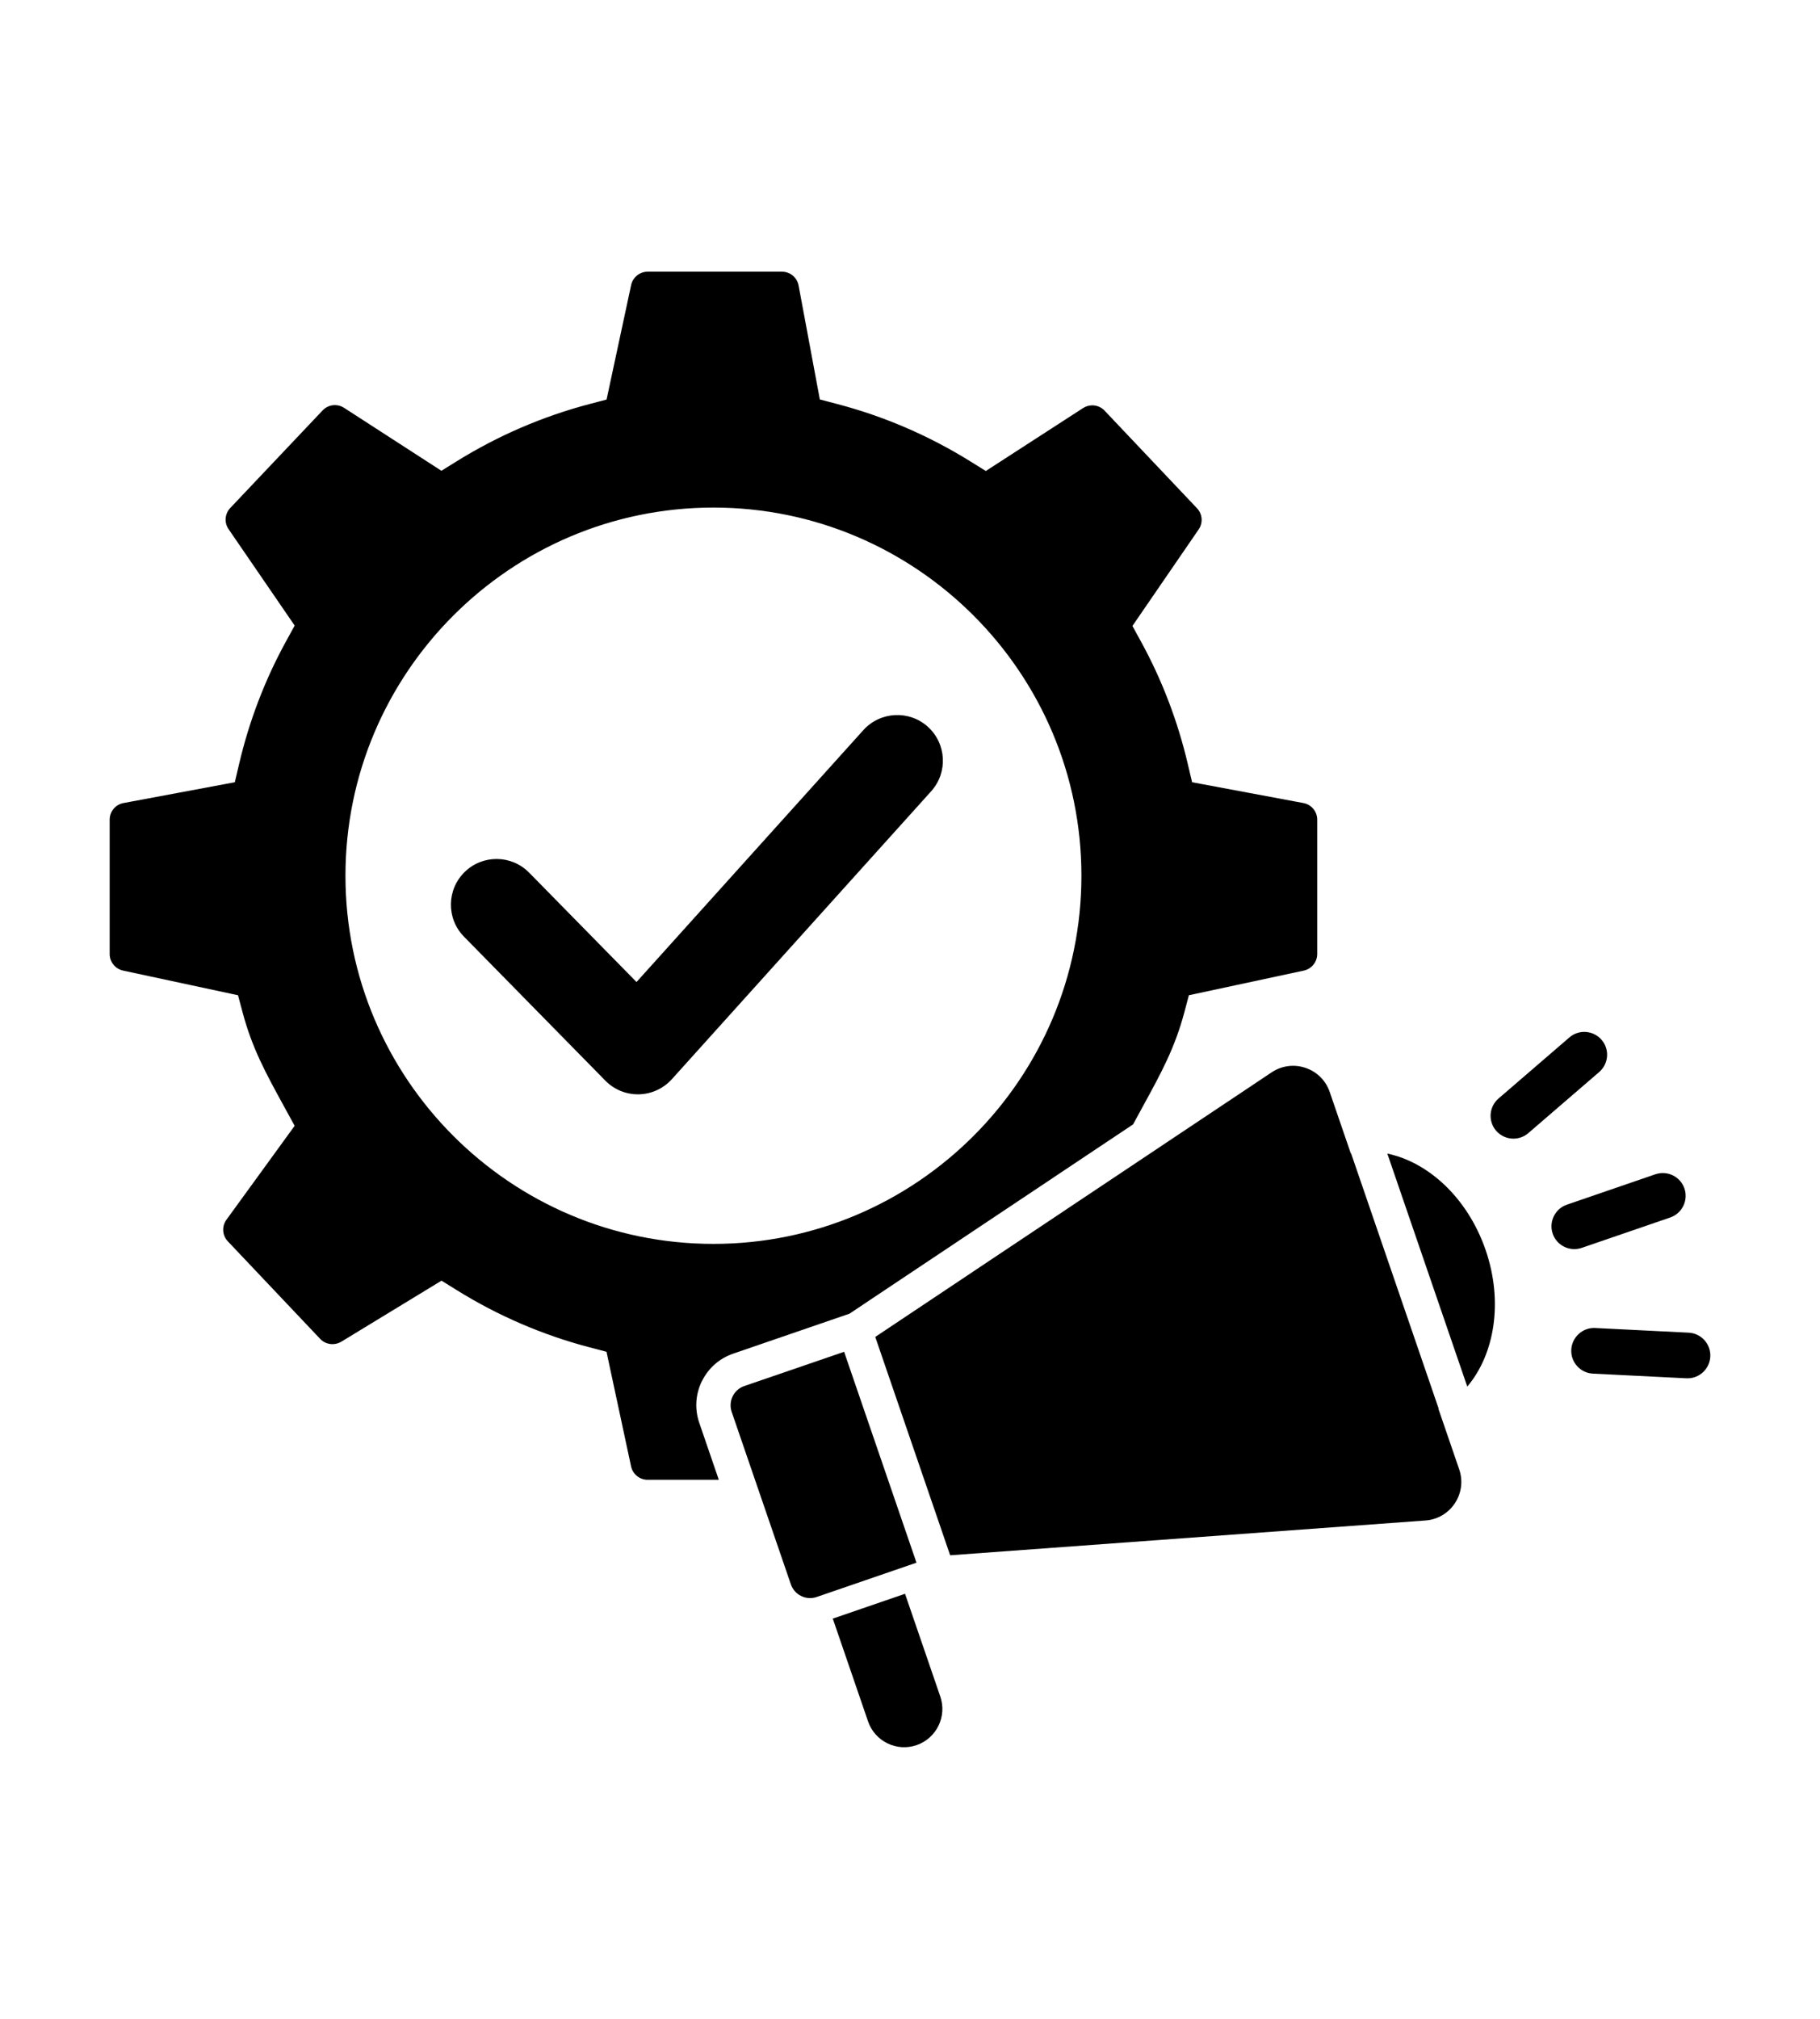
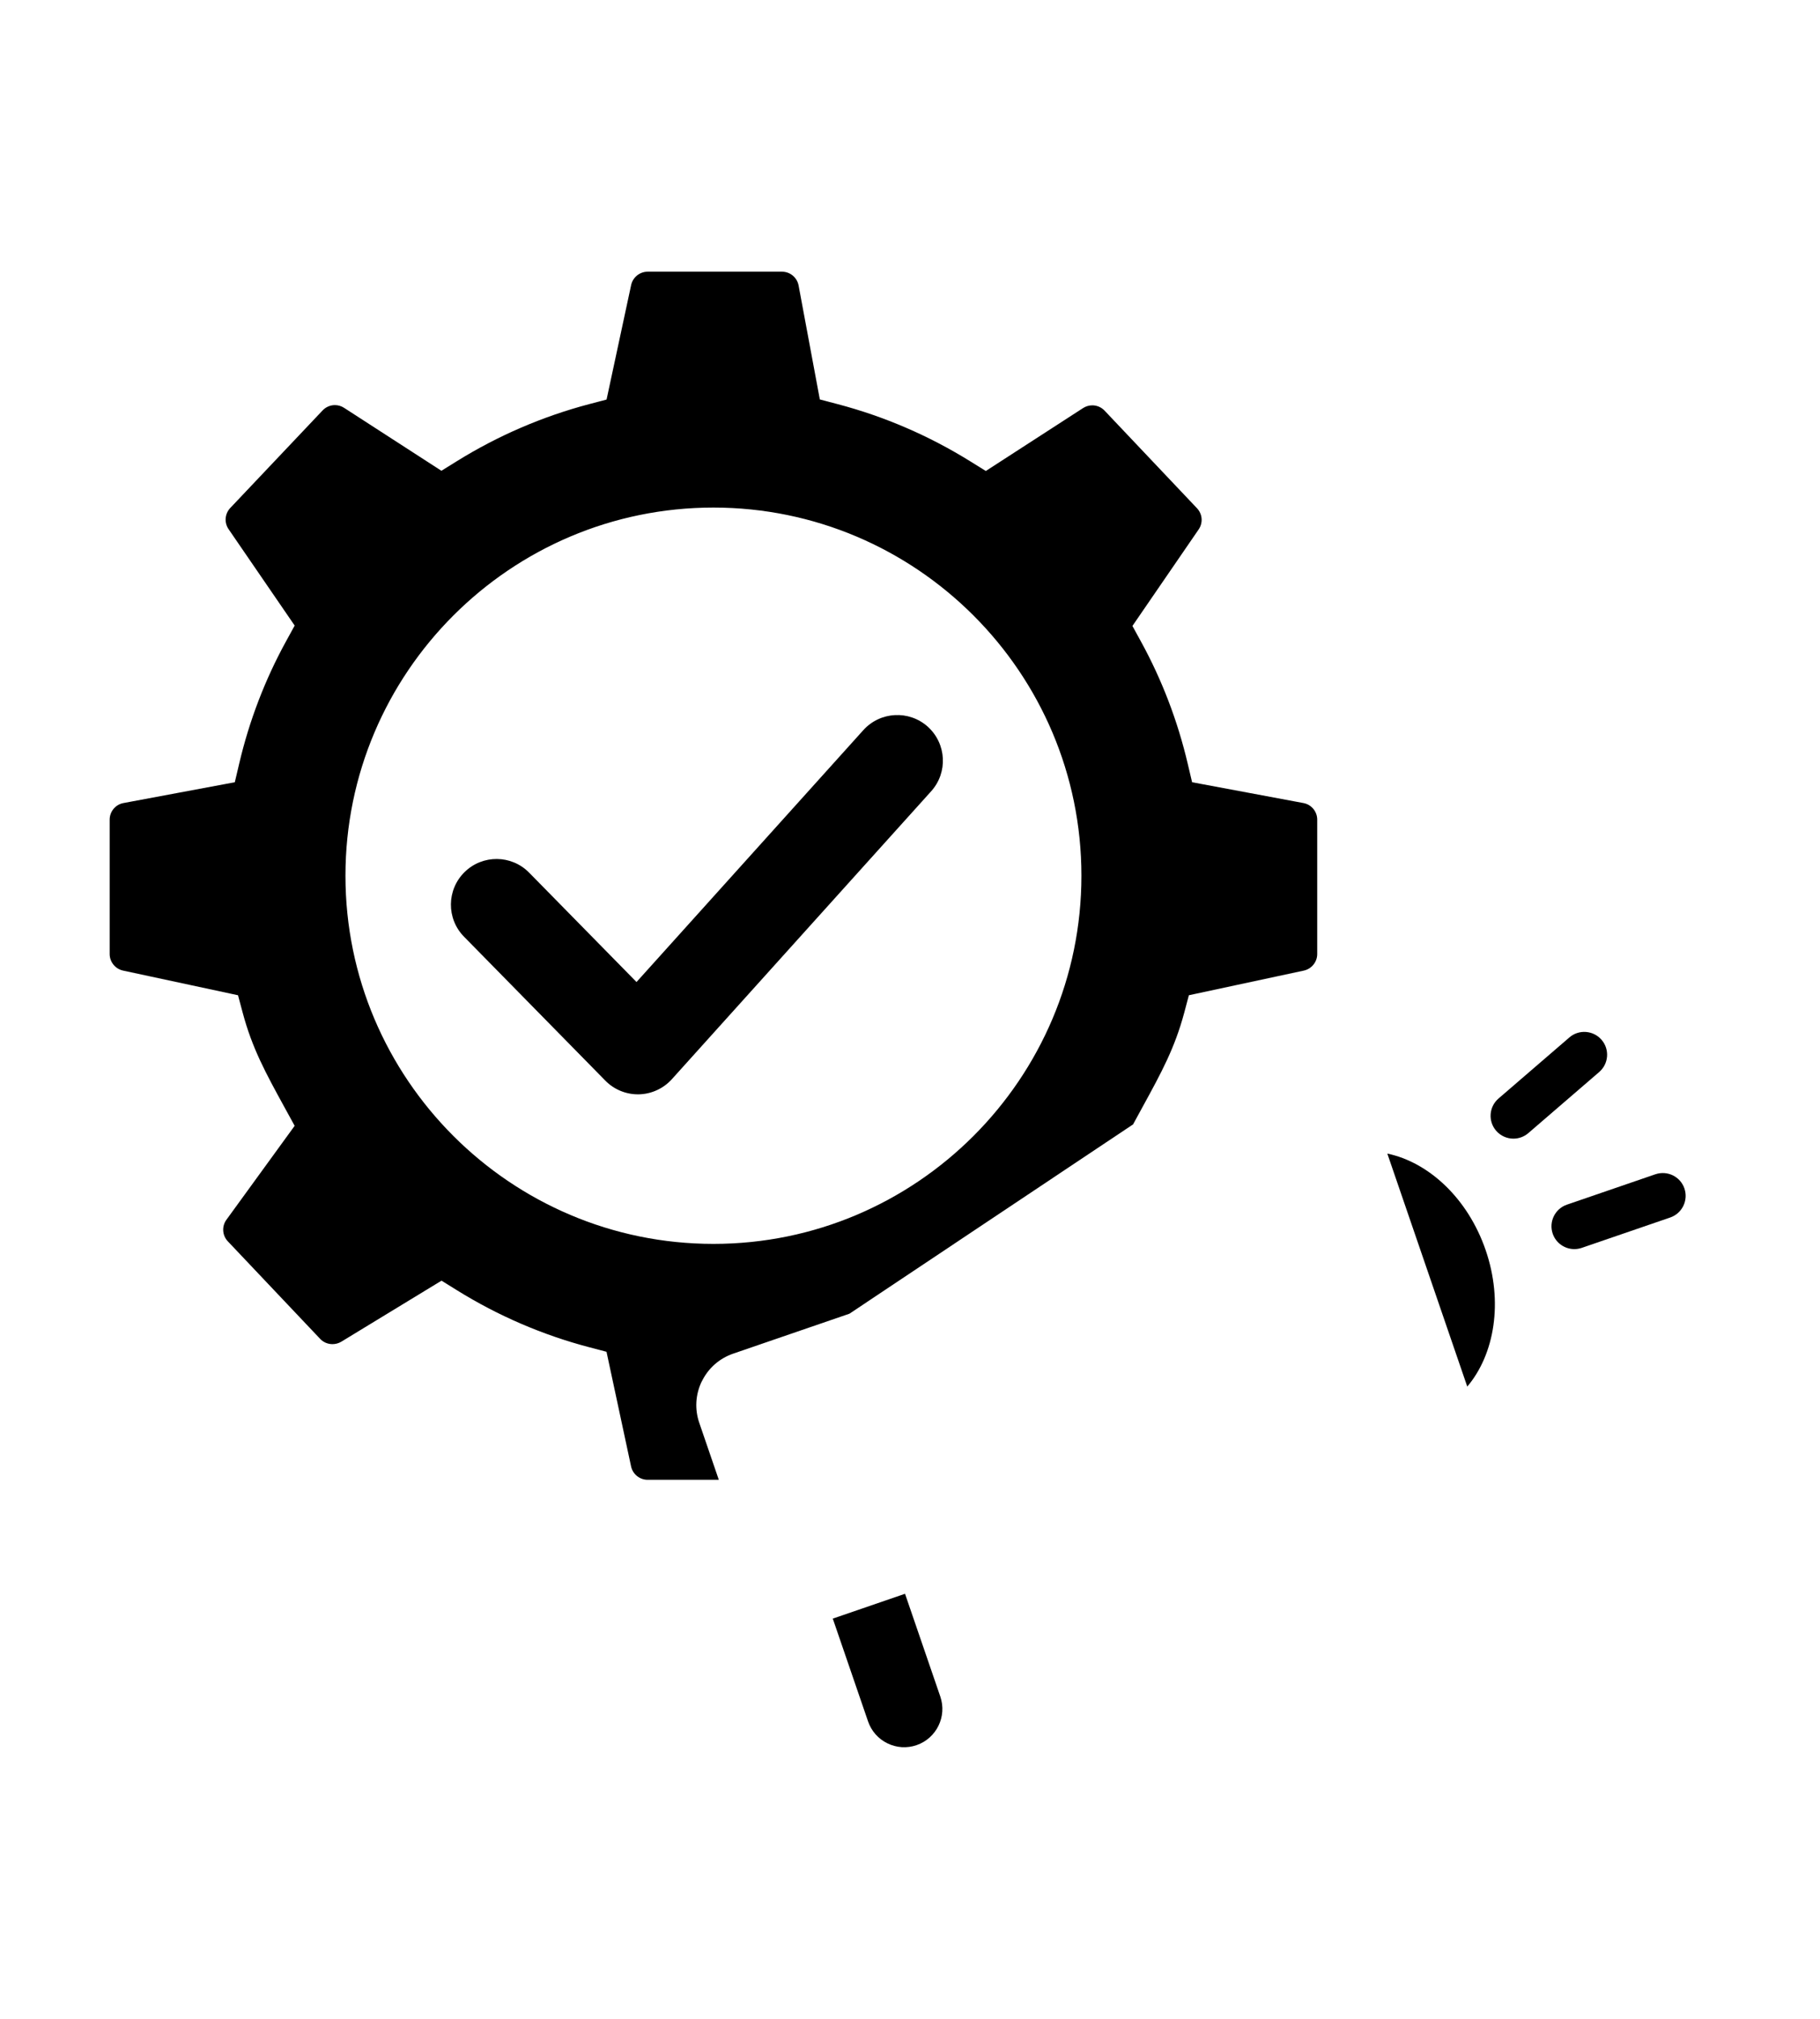
<svg xmlns="http://www.w3.org/2000/svg" id="Layer_1" data-name="Layer 1" viewBox="0 0 86.286 95.673">
  <path d="M43.989,34.438c-.89-.798-2.255-.727-3.058.16l-10.754,11.937-5.09-5.182c-.838-.853-2.208-.866-3.061-.028-.853.837-.866,2.208-.028,3.061l6.702,6.823c.407.415.964.648,1.544.648h.046c.597-.014,1.161-.273,1.562-.716l12.295-13.646c.8-.888.728-2.256-.16-3.058Z" />
-   <path d="M40.019,64.057l-1.227.421-3.506,1.202c-.501.172-.769.721-.597,1.224l2.806,8.174c.084.243.257.439.488.552.23.114.492.13.736.046l4.731-1.625-3.431-9.994Z" />
  <path d="M42.907,75.524l-3.425,1.177,1.672,4.87c.158.458.483.827.917,1.039.434.213.927.244,1.383.087.945-.325,1.449-1.356,1.126-2.301l-1.673-4.872Z" />
-   <path d="M68.196,66.762c.004-.002.008-.004.013-.006l-4.156-12.107c-.004.001-.009.003-.013.004l-.999-2.91c-.186-.541-.605-.958-1.147-1.14-.542-.184-1.128-.106-1.604.211l-18.794,12.539,3.551,10.347,22.535-1.649c.571-.042,1.079-.34,1.395-.818.315-.478.39-1.063.204-1.605l-.984-2.865Z" />
  <path d="M74.99,59.133l4.196-1.44c.564-.195.866-.811.672-1.376-.195-.564-.806-.864-1.376-.672l-4.196,1.44c-.564.195-.866.811-.672,1.376.154.448.575.73,1.024.73.116,0,.235-.019.352-.058Z" />
-   <path d="M80.058,63.151l-4.429-.221c-.591-.033-1.104.431-1.135,1.027-.03.597.43,1.105,1.027,1.135l4.429.221c.018.001.037.001.055.001.573,0,1.05-.45,1.08-1.028.03-.597-.43-1.105-1.027-1.135Z" />
  <path d="M75.931,49.274c-.392-.453-1.076-.503-1.526-.114l-3.36,2.895c-.453.39-.504,1.074-.114,1.526.214.248.517.376.82.376.251,0,.502-.087.706-.262l3.36-2.895c.453-.39.504-1.074.114-1.526Z" />
  <path d="M65.773,54.665l3.79,11.041c1.296-1.531,1.713-4.017.873-6.464-.841-2.45-2.698-4.167-4.663-4.577Z" />
  <path d="M33.276,65.455c.303-.62.83-1.085,1.484-1.31l5.513-1.893,13.446-8.971.47-.862c.875-1.599,1.507-2.755,1.958-4.439l.217-.818,5.452-1.169c.367-.08.633-.408.633-.783v-6.369c0-.386-.276-.717-.655-.787l-5.277-.986-.207-.876c-.477-2.03-1.222-3.976-2.213-5.784l-.409-.746,3.14-4.574c.215-.315.182-.728-.08-1.005l-4.381-4.625c-.155-.164-.367-.25-.581-.25-.15,0-.302.042-.436.128l-4.613,2.983-.744-.462c-1.957-1.214-4.069-2.124-6.277-2.705l-.848-.223-1.007-5.4c-.07-.378-.401-.654-.787-.654h-6.369c-.376,0-.704.266-.783.632l-1.165,5.427-.822.216c-2.207.582-4.315,1.49-6.264,2.697l-.744.462-4.615-2.983c-.133-.087-.285-.129-.435-.129-.214,0-.426.086-.582.251l-4.38,4.625c-.258.273-.291.694-.079,1.002l3.134,4.569-.41.747c-.997,1.815-1.744,3.766-2.221,5.799l-.207.878-5.278.986c-.38.07-.655.401-.655.787v6.369c0,.375.267.704.634.783l5.451,1.169.219.818c.452,1.696,1.091,2.86,1.973,4.47l.493.899-3.235,4.452c-.227.312-.199.741.067,1.022l4.379,4.624c.154.164.367.248.582.248.143,0,.288-.038.416-.114l4.754-2.894.722.448c1.955,1.215,4.068,2.126,6.278,2.706l.822.216,1.165,5.433c.079.367.408.633.783.633h3.376l-.925-2.696c-.225-.653-.182-1.354.121-1.975ZM16.378,41.498c0-9.62,7.826-17.446,17.446-17.446s17.446,7.826,17.446,17.446-7.826,17.446-17.446,17.446-17.446-7.826-17.446-17.446Z" />
</svg>